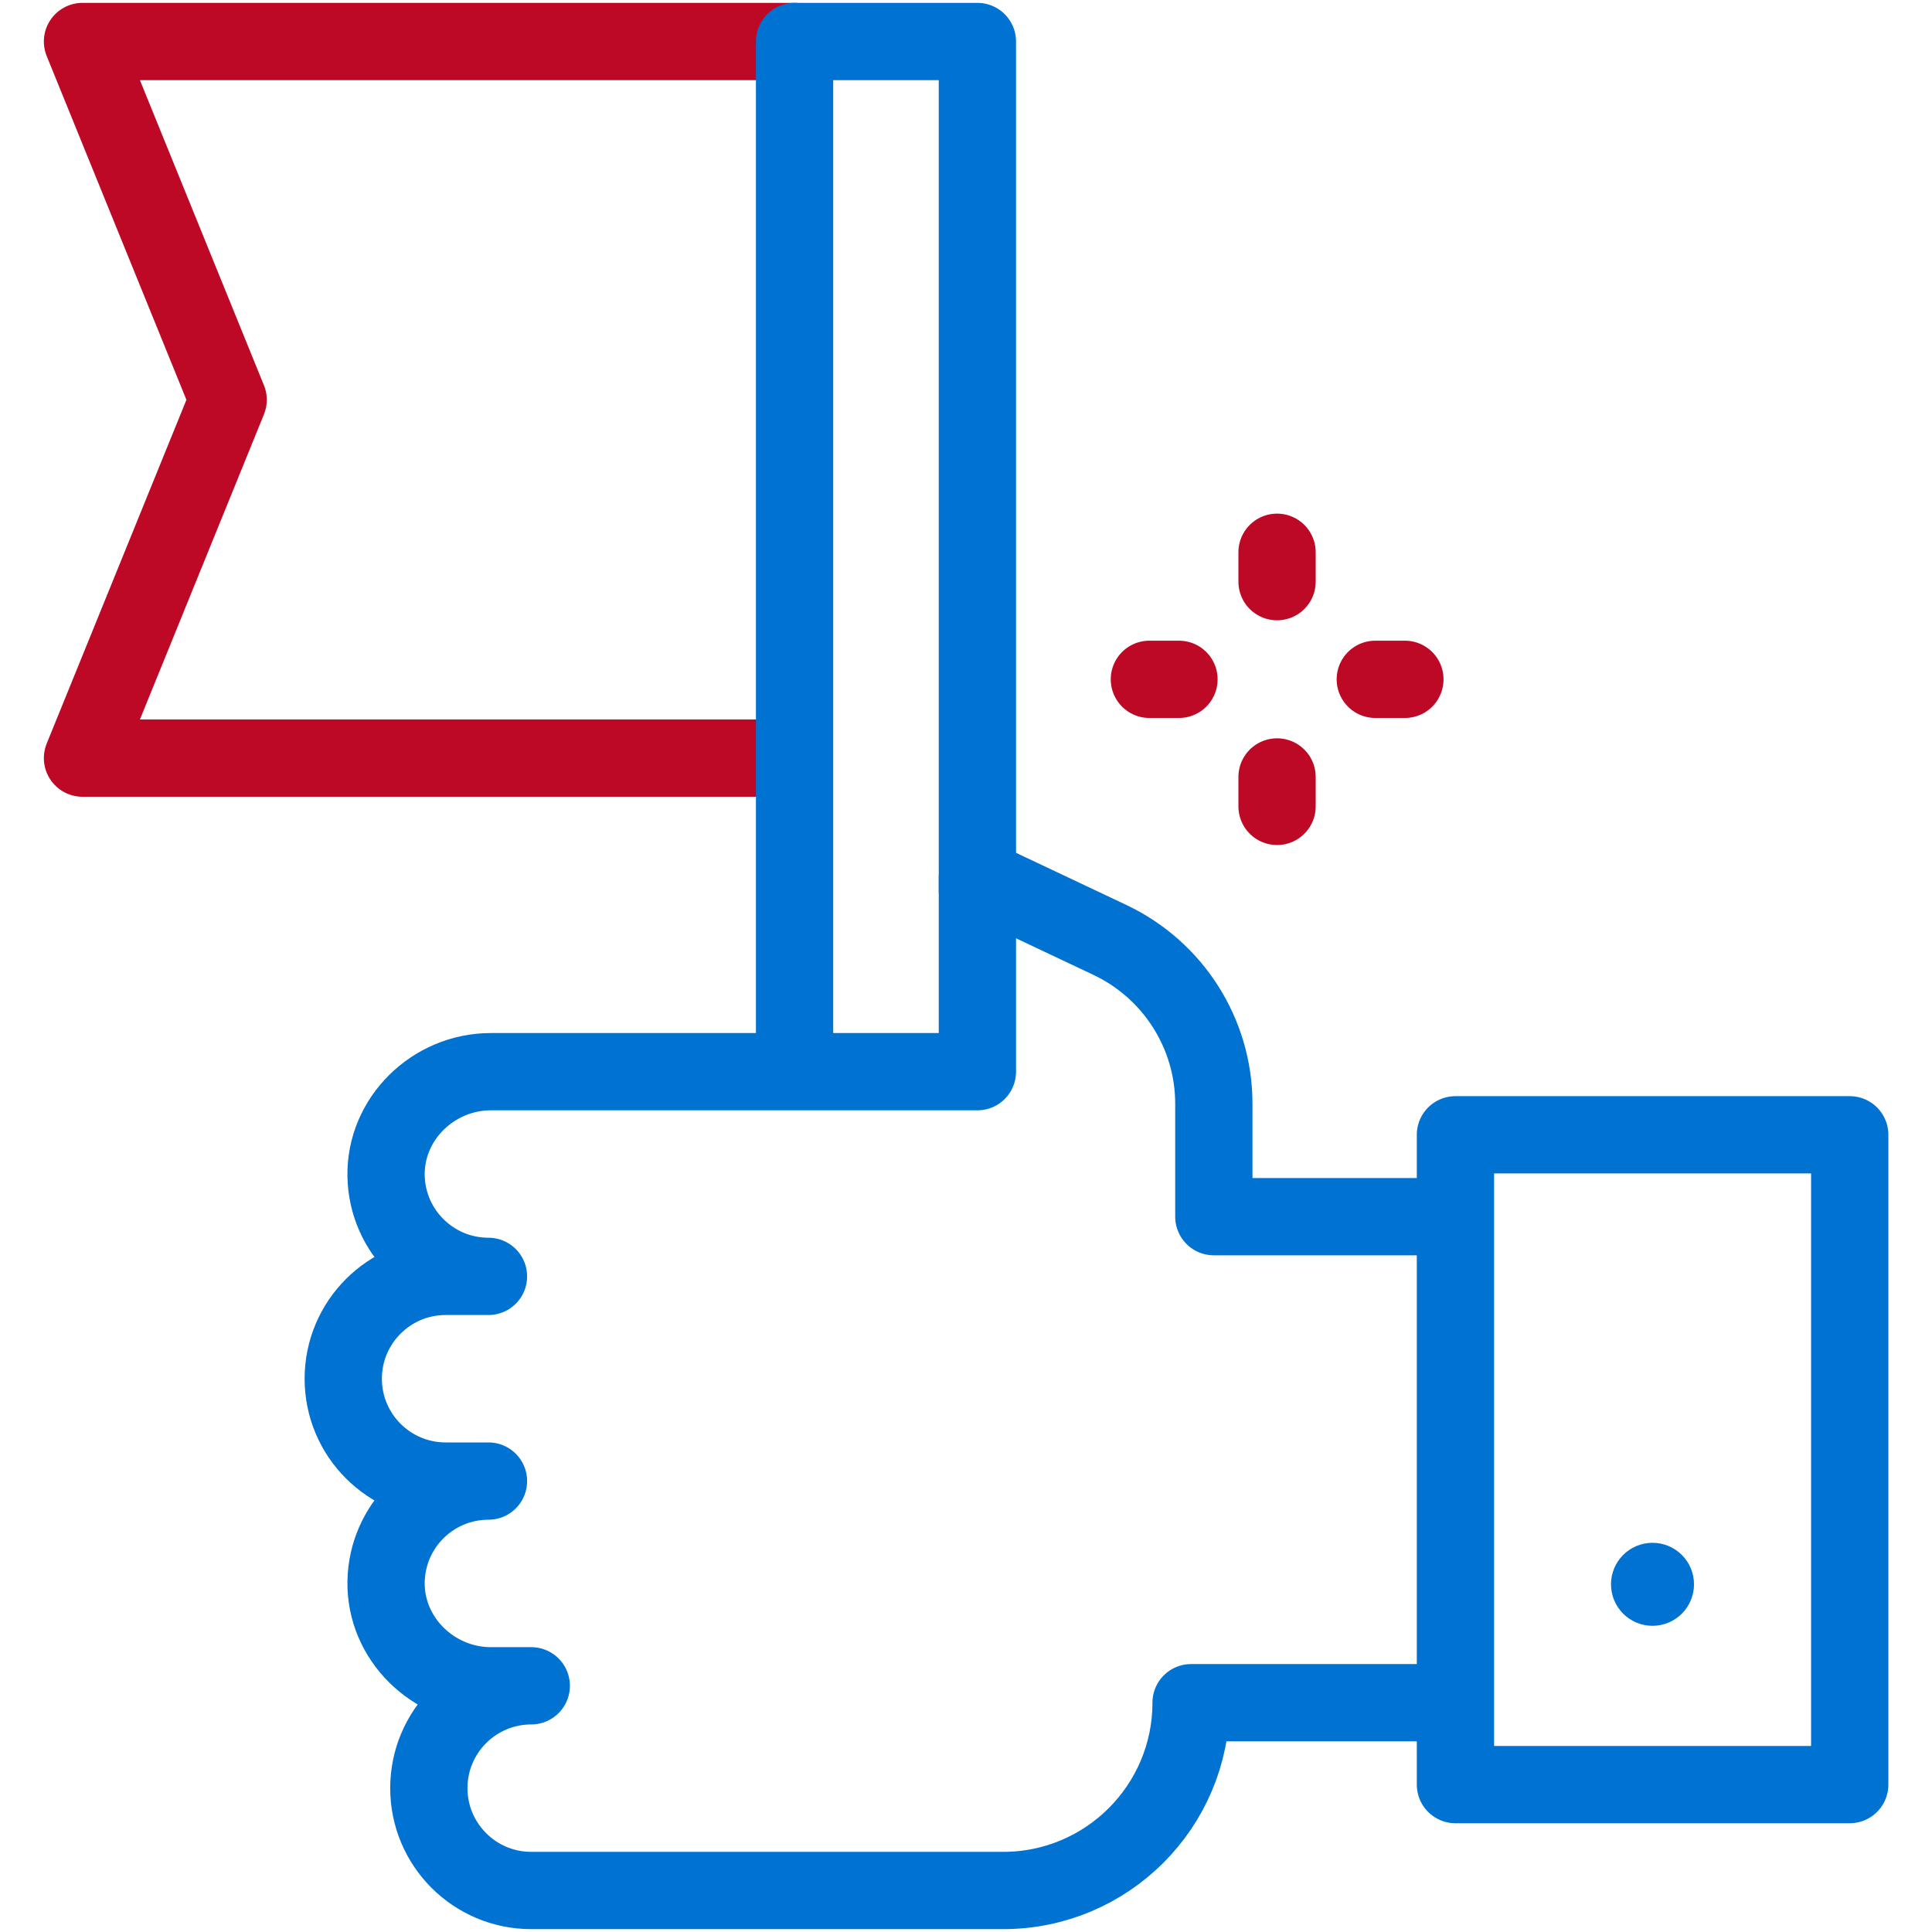
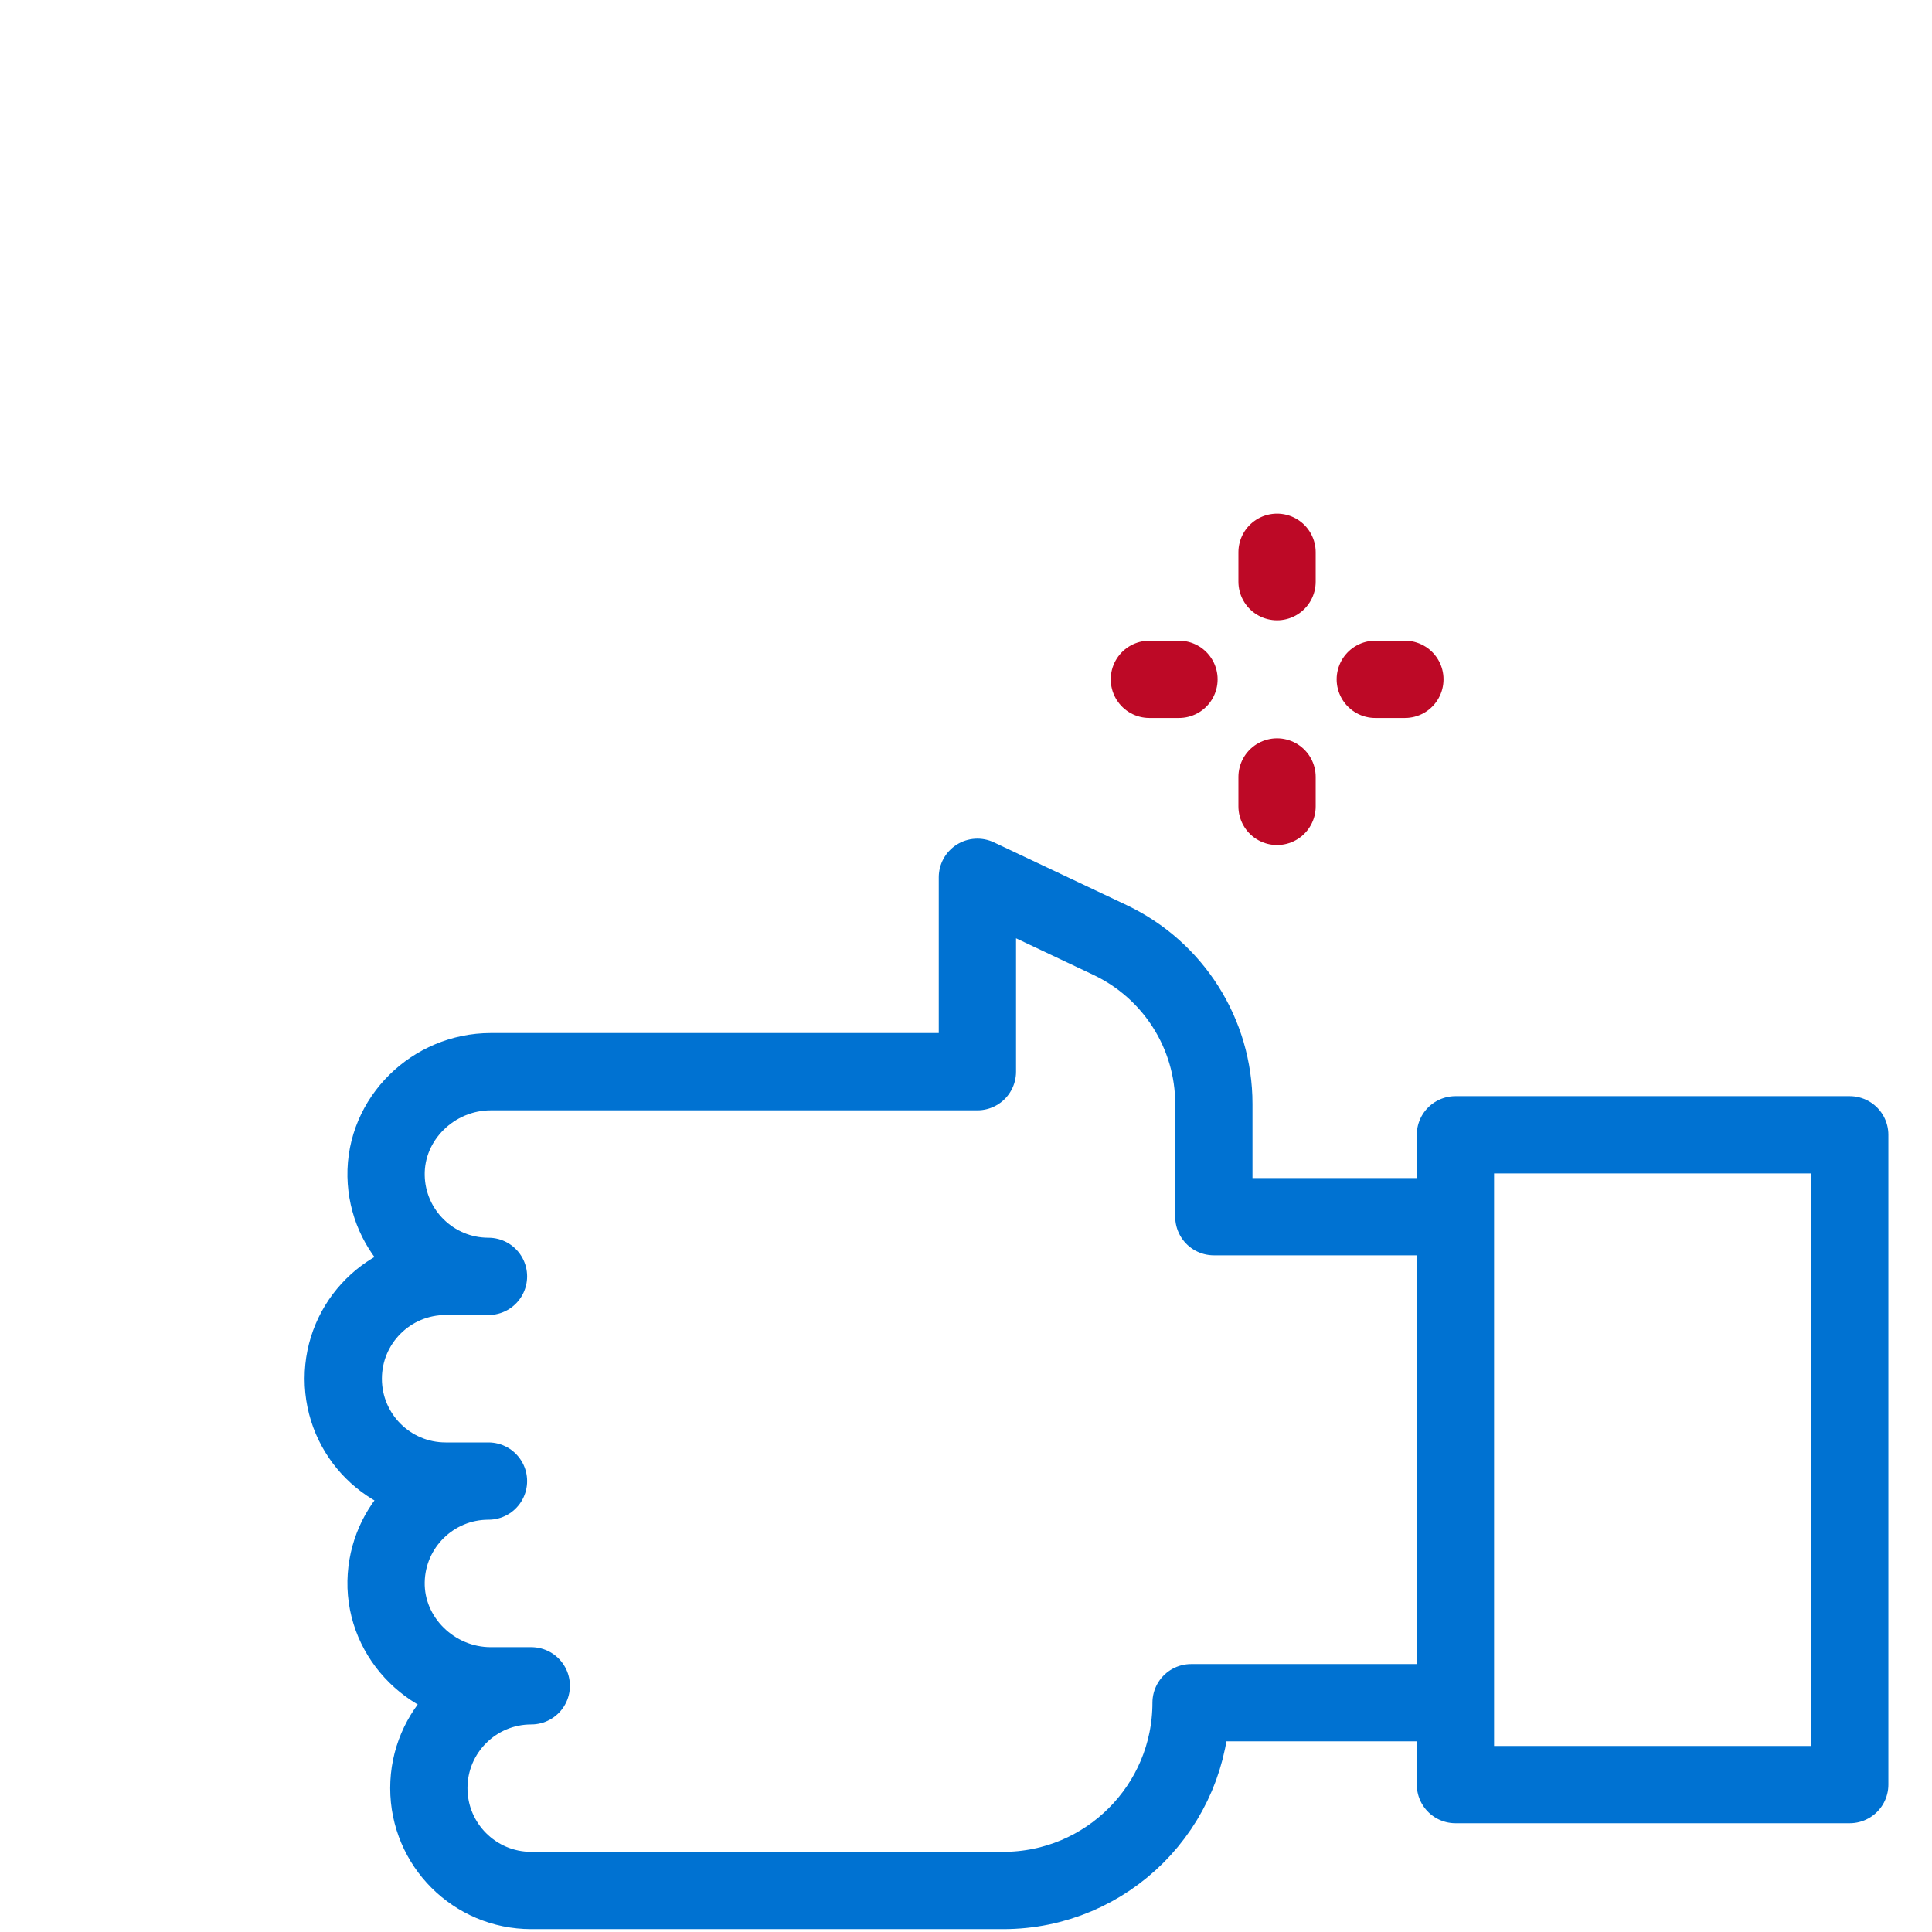
<svg xmlns="http://www.w3.org/2000/svg" width="60" height="60" viewBox="0 0 60 60" fill="none">
-   <path d="M45.2 55.422L57.445 55.422L57.445 35.242L45.2 35.242L45.2 55.422Z" stroke="#0072D2" stroke-width="2.4" stroke-miterlimit="10" stroke-linecap="round" stroke-linejoin="round" />
-   <circle cx="51.32" cy="49.202" r="1.289" fill="#0072D2" />
-   <path d="M23.561 23.544H2.562L7.085 12.417L2.562 1.289H24.676" stroke="#BD0926" stroke-width="2.4" stroke-miterlimit="10" stroke-linecap="round" stroke-linejoin="round" />
-   <path d="M24.676 32.403V1.289H30.354V27.663" stroke="#0072D2" stroke-width="2.4" stroke-miterlimit="10" stroke-linecap="round" stroke-linejoin="round" />
+   <path d="M45.2 55.422L57.445 55.422L57.445 35.242L45.2 35.242L45.2 55.422" stroke="#0072D2" stroke-width="2.4" stroke-miterlimit="10" stroke-linecap="round" stroke-linejoin="round" />
  <path d="M44.442 37.785H37.697V34.28C37.697 32.104 36.44 30.123 34.468 29.19L30.354 27.245V33.282H15.242C13.458 33.282 11.956 34.74 11.99 36.522C12.023 38.249 13.434 39.639 15.17 39.639H13.841C12.084 39.639 10.66 41.062 10.66 42.818C10.66 44.573 12.084 45.996 13.841 45.996H15.17C13.434 45.996 12.023 47.386 11.99 49.114C11.956 50.895 13.459 52.354 15.242 52.354H16.499C14.742 52.354 13.318 53.777 13.318 55.532C13.318 57.288 14.742 58.711 16.499 58.711H31.154C34.377 58.711 36.99 56.1 36.99 52.879H44.442" stroke="#0072D2" stroke-width="2.4" stroke-miterlimit="10" stroke-linecap="round" stroke-linejoin="round" />
  <path d="M39.66 17.151V18.064" stroke="#BD0926" stroke-width="2.4" stroke-miterlimit="10" stroke-linecap="round" stroke-linejoin="round" />
  <path d="M39.66 24.129V25.043" stroke="#BD0926" stroke-width="2.4" stroke-miterlimit="10" stroke-linecap="round" stroke-linejoin="round" />
  <path d="M43.63 21.097H42.711" stroke="#BD0926" stroke-width="2.4" stroke-miterlimit="10" stroke-linecap="round" stroke-linejoin="round" />
  <path d="M36.614 21.097H35.695" stroke="#BD0926" stroke-width="2.4" stroke-miterlimit="10" stroke-linecap="round" stroke-linejoin="round" />
</svg>